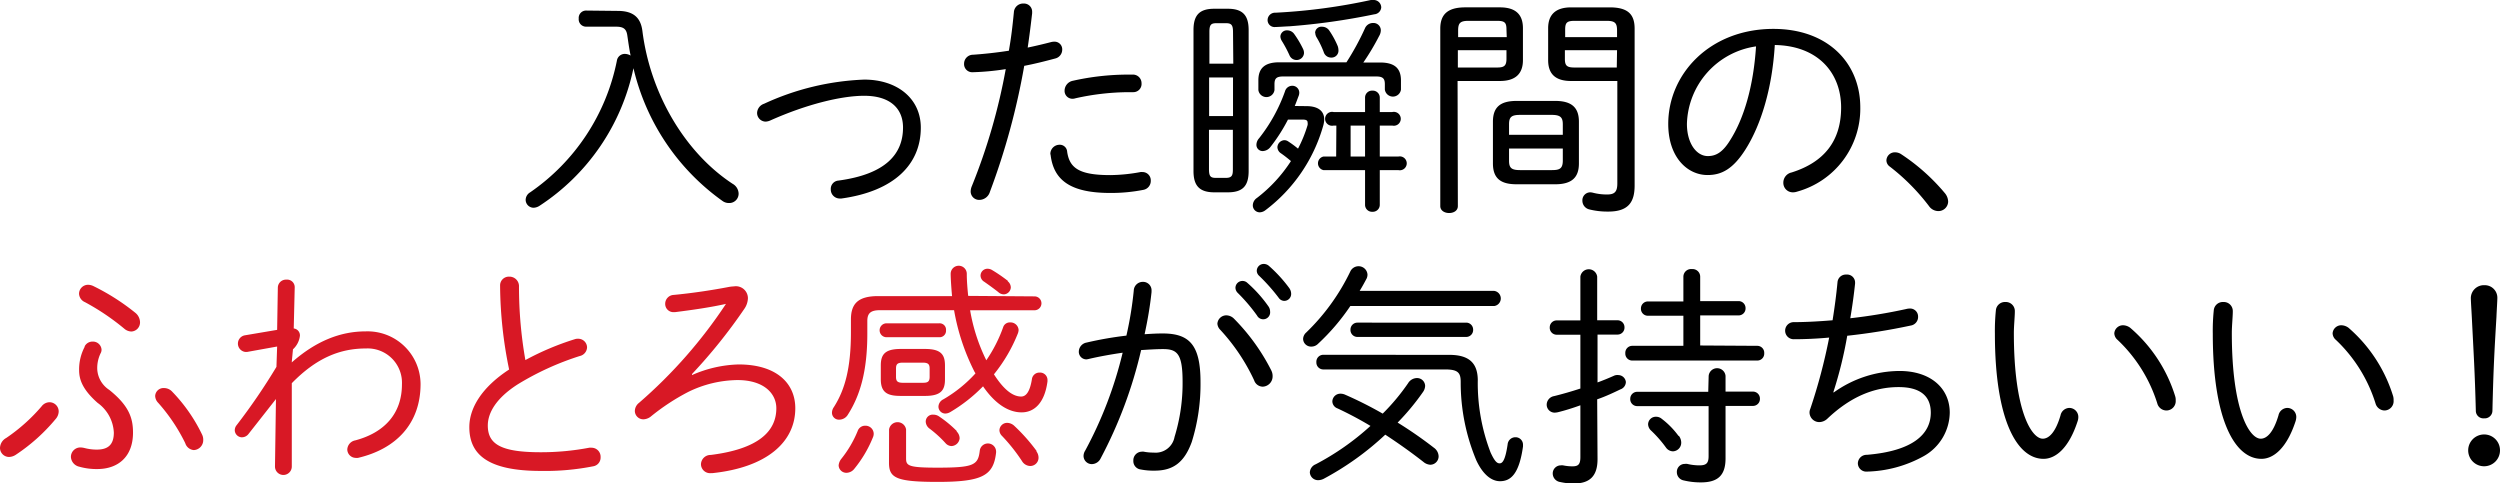
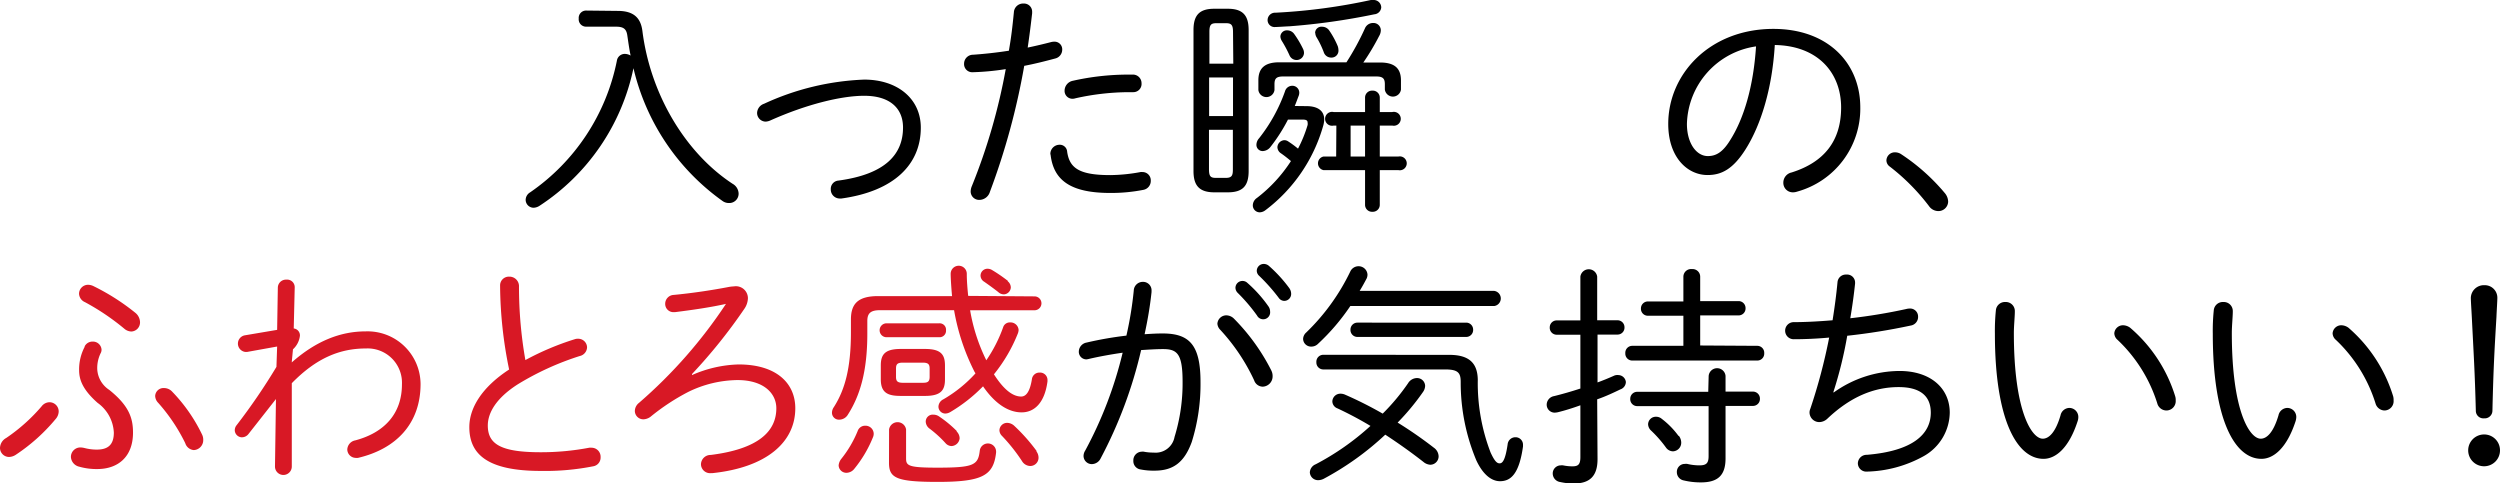
<svg xmlns="http://www.w3.org/2000/svg" viewBox="0 0 359.93 69.61">
  <path d="m88.94 1.57c2.29 0 3.31 1 3.55 2.9 1.13 9 6.11 17.49 13 22a1.67 1.67 0 0 1 .85 1.4 1.34 1.34 0 0 1 -1.34 1.36 1.57 1.57 0 0 1 -1-.31 32.59 32.59 0 0 1 -12.8-19.1 31.27 31.27 0 0 1 -13.54 19.82 1.69 1.69 0 0 1 -.82.27 1.15 1.15 0 0 1 -1.16-1.16 1.29 1.29 0 0 1 .65-1.06 30.17 30.17 0 0 0 12.48-18.93 1.15 1.15 0 0 1 1.16-1 1.64 1.64 0 0 1 .82.24c-.21-1-.34-2-.48-2.93s-.58-1.23-1.64-1.23h-4.3a1.06 1.06 0 0 1 -1.05-1.16 1.06 1.06 0 0 1 1.05-1.16z" />
  <path d="m124.42 11.46c4.77 0 8.15 2.73 8.15 6.92 0 5.25-3.79 9.14-11.43 10.2h-.24a1.29 1.29 0 0 1 -1.29-1.33 1.19 1.19 0 0 1 1.09-1.25c6.82-.92 9.31-3.82 9.31-7.64 0-2.79-1.91-4.57-5.59-4.57-3.35 0-8.39 1.26-13.51 3.55a1.88 1.88 0 0 1 -.68.17 1.25 1.25 0 0 1 -1.23-1.24 1.45 1.45 0 0 1 1-1.33 37.69 37.69 0 0 1 14.42-3.48z" />
  <path d="m140 10.4a1.17 1.17 0 0 1 -1.2-1.23 1.29 1.29 0 0 1 1.3-1.29c1.4-.1 3.17-.27 5.15-.58.34-1.95.51-3.38.72-5.53a1.33 1.33 0 0 1 1.4-1.26 1.17 1.17 0 0 1 1.23 1.16v.24c-.23 2-.41 3.38-.64 4.94 1.12-.23 2.28-.51 3.44-.81a2 2 0 0 1 .4-.04 1.1 1.1 0 0 1 1.13 1.16 1.31 1.31 0 0 1 -1 1.26c-1.53.41-3 .78-4.47 1.06a101.07 101.07 0 0 1 -4.94 18.14 1.61 1.61 0 0 1 -1.5 1.16 1.22 1.22 0 0 1 -1.27-1.26 2.14 2.14 0 0 1 .18-.75 85.48 85.48 0 0 0 4.87-16.82 36.19 36.19 0 0 1 -4.8.45zm11.22 11.77a1.33 1.33 0 0 1 1.33-1.33 1.06 1.06 0 0 1 1.09 1c.34 2.38 1.77 3.37 6.21 3.37a24.79 24.79 0 0 0 4.36-.44.83.83 0 0 1 .27 0 1.19 1.19 0 0 1 1.2 1.23 1.3 1.3 0 0 1 -1.05 1.33 23.93 23.93 0 0 1 -4.78.45c-5.76 0-8.15-1.85-8.59-5.46zm11.12-11.43h.68a1.24 1.24 0 0 1 1.33 1.26 1.18 1.18 0 0 1 -1.19 1.27h-.68a35.68 35.68 0 0 0 -7.64.88 1.47 1.47 0 0 1 -.41.07 1.13 1.13 0 0 1 -1.16-1.16 1.47 1.47 0 0 1 1.19-1.43 36.31 36.31 0 0 1 7.92-.89z" />
  <path d="m174.83 27.69c-2.19 0-3-1-3-3.07v-20.29c0-2.15.85-3.07 3-3.07h1.94c2.12 0 3 .92 3 3.07v20.29c0 2.15-.85 3.07-3 3.07zm2.69-23.09c0-1-.24-1.26-1-1.26h-1.4c-.78 0-1 .24-1 1.26v4.57h3.44zm-3.44 12.11h3.44v-5.56h-3.44zm2.42 8.9c.92 0 1-.44 1-1.26v-5.66h-3.44v5.66c0 1.06.24 1.26 1 1.26zm11.59-10.33c1.64 0 2.56.68 2.56 1.91a3.61 3.61 0 0 1 -.17 1 23.07 23.07 0 0 1 -8.29 12.07 1.4 1.4 0 0 1 -.82.31 1 1 0 0 1 -1-1 1.3 1.3 0 0 1 .58-1.06 21.1 21.1 0 0 0 4.91-5.32 17.87 17.87 0 0 0 -1.44-1.12 1.09 1.09 0 0 1 -.51-.89 1.07 1.07 0 0 1 1-1 1 1 0 0 1 .54.17 15.29 15.29 0 0 1 1.43 1.05 18.92 18.92 0 0 0 1.38-3.4 1.08 1.08 0 0 0 0-.34c0-.3-.17-.44-.68-.44h-2.15a24.37 24.37 0 0 1 -2.53 3.95 1.45 1.45 0 0 1 -1.09.58.89.89 0 0 1 -.92-.92 1.44 1.44 0 0 1 .38-.92 23.57 23.57 0 0 0 3.73-6.75 1.09 1.09 0 0 1 1-.81 1 1 0 0 1 1.06 1 1.34 1.34 0 0 1 -.11.51c-.17.44-.34.92-.54 1.4zm10.61-6.28c2.18 0 3 .92 3 2.59v1.3a1.17 1.17 0 0 1 -2.32 0v-.75c0-.79-.24-1.13-1.23-1.13h-13.43c-1 0-1.23.34-1.23 1.13v.82a1.17 1.17 0 0 1 -2.32 0v-1.4c0-1.67.85-2.59 3-2.59h9.68a37.86 37.86 0 0 0 2.66-4.88 1.26 1.26 0 0 1 1.16-.78 1.06 1.06 0 0 1 1.13 1.06 1.67 1.67 0 0 1 -.24.81 34.23 34.23 0 0 1 -2.28 3.82zm-1-9a1.09 1.09 0 0 1 1.16 1.06 1.08 1.08 0 0 1 -1 1 95.38 95.38 0 0 1 -12.26 1.73c-.23 0-1.67.1-2 .1a1 1 0 0 1 -1.1-1.06 1.07 1.07 0 0 1 1.13-1 83.89 83.89 0 0 0 13.74-1.83 1.31 1.31 0 0 1 .34 0zm-13.36 5.25a.93.93 0 0 1 1-.88 1.24 1.24 0 0 1 1 .54 14.18 14.18 0 0 1 1.27 2.15 1.31 1.31 0 0 1 .13.58 1.06 1.06 0 0 1 -1.09 1 1.1 1.1 0 0 1 -1-.68 17.57 17.57 0 0 0 -1.09-2.05 1.34 1.34 0 0 1 -.22-.66zm5-.51a.9.9 0 0 1 1-.89 1.25 1.25 0 0 1 1.06.58 12.42 12.42 0 0 1 1.2 2.22 2 2 0 0 1 .1.55 1 1 0 0 1 -1.06 1.09 1.11 1.11 0 0 1 -1.06-.79 12.9 12.9 0 0 0 -1-2.08 1.35 1.35 0 0 1 -.22-.68zm3.06 13.34h-.4a1 1 0 1 1 0-1.95h4.53v-2.08a1 1 0 0 1 1.06-1 1 1 0 0 1 1.06 1v2.08h1.8a1 1 0 1 1 0 1.95h-1.8v4.46h2.66a1 1 0 1 1 0 1.95h-2.66v5a1 1 0 0 1 -1.06 1 1 1 0 0 1 -1.06-1v-5h-6a1 1 0 0 1 0-1.95h1.84zm4.13 4.46v-4.46h-2.08v4.46z" />
-   <path d="m209.89 29.67c0 .68-.62 1-1.26 1s-1.27-.34-1.27-1v-25.54c0-2 1-3.07 3.59-3.07h5c2.36 0 3.31 1.12 3.31 3v4.6c0 1.88-1 3-3.31 3h-6.1zm7-25.41c0-1-.24-1.26-1.37-1.26h-4.09c-1.23 0-1.5.34-1.5 1.4v.95h7zm-1.37 5.46c1 0 1.37-.21 1.37-1.26v-1.23h-7v2.49zm2.83 16.81c-2.18 0-3.41-.75-3.41-3v-6c0-2.05 1-3 3.41-3h5.56c2.42 0 3.41 1 3.41 3v6c0 2-1 3-3.41 3zm6.65-8.63c0-1-.34-1.36-1.6-1.36h-4.54c-1.26 0-1.6.31-1.6 1.36v1.51h7.74zm-1.6 6.59c1.09 0 1.6-.17 1.6-1.37v-1.74h-7.74v1.74c0 1.06.34 1.37 1.6 1.37zm2.8-12.83c-2.08 0-3.31-.85-3.31-3v-4.6c0-1.88 1-3 3.31-3h5.56c2.62 0 3.58 1 3.58 3.07v22.57c0 2.36-.86 3.76-3.79 3.76a10.64 10.64 0 0 1 -2.73-.31 1.29 1.29 0 0 1 -1-1.26 1.14 1.14 0 0 1 1.16-1.2 2 2 0 0 1 .41.07 7.88 7.88 0 0 0 2 .24c1.09 0 1.46-.41 1.46-1.6v-14.74zm6.61-7.26c0-1.06-.27-1.4-1.5-1.4h-4.6c-1.13 0-1.37.27-1.37 1.26v1.09h7.47zm0 2.83h-7.51v1.23c0 .95.24 1.26 1.37 1.26h6.1z" />
  <path d="m240.18 17.84c0-7.2 6-13.68 15.14-13.68 7.81 0 12.51 4.88 12.51 11.32a12.39 12.39 0 0 1 -9.1 12.11 1.86 1.86 0 0 1 -.58.1 1.36 1.36 0 0 1 -1.4-1.4 1.5 1.5 0 0 1 1.19-1.46c4.68-1.47 7.13-4.54 7.13-9.35 0-5-3.34-8.9-9.55-9-.37 6.27-2 11.49-4.16 14.94-1.87 3-3.58 3.78-5.52 3.78-2.9 0-5.66-2.55-5.66-7.36zm2.69 0c0 2.83 1.4 4.63 3 4.63 1.09 0 2.08-.44 3.2-2.25 2-3.13 3.38-7.77 3.75-13.54a11.58 11.58 0 0 0 -9.95 11.16z" />
  <path d="m271.59 23.09a1.21 1.21 0 0 1 1.26-1.16 1.59 1.59 0 0 1 .82.24 28.92 28.92 0 0 1 6.33 5.63 2 2 0 0 1 .48 1.22 1.4 1.4 0 0 1 -1.43 1.37 1.65 1.65 0 0 1 -1.33-.72 30.28 30.28 0 0 0 -5.62-5.67 1.12 1.12 0 0 1 -.51-.91z" />
  <g fill="#d81825">
-     <path d="m6 58.49a1.46 1.46 0 0 1 1.12-.58 1.33 1.33 0 0 1 1.33 1.33 1.71 1.71 0 0 1 -.44 1.09 26.34 26.34 0 0 1 -5.7 5.12 1.87 1.87 0 0 1 -1 .34 1.31 1.31 0 0 1 -1.31-1.3 1.69 1.69 0 0 1 .89-1.43 25.52 25.52 0 0 0 5.11-4.57zm6.17-8.59a1.26 1.26 0 0 1 1.16-.72 1.24 1.24 0 0 1 1.29 1.16 1 1 0 0 1 -.13.51 4.9 4.9 0 0 0 -.49 2.29 3.79 3.79 0 0 0 1.74 3c2.79 2.25 3.41 4 3.41 6.14 0 3.51-2.18 5.25-5.15 5.25a9.06 9.06 0 0 1 -2.59-.34 1.52 1.52 0 0 1 -1.2-1.4 1.36 1.36 0 0 1 1.4-1.37 3 3 0 0 1 .51.07 7 7 0 0 0 1.81.24c1.57 0 2.46-.65 2.46-2.45a5.58 5.58 0 0 0 -2.34-4.28c-2.08-1.84-2.66-3.27-2.66-4.7a6.94 6.94 0 0 1 .82-3.4zm7.27-4.9a1.81 1.81 0 0 1 .72 1.36 1.31 1.31 0 0 1 -1.27 1.37 1.65 1.65 0 0 1 -1-.41 33.92 33.92 0 0 0 -5.66-3.82 1.39 1.39 0 0 1 -.85-1.2 1.3 1.3 0 0 1 1.31-1.3 1.84 1.84 0 0 1 .78.2 31.8 31.8 0 0 1 5.97 3.8zm2.9 12a1.2 1.2 0 0 1 1.29-1.13 1.59 1.59 0 0 1 1.16.52 23.49 23.49 0 0 1 4.3 6.17 1.65 1.65 0 0 1 .17.78 1.43 1.43 0 0 1 -1.36 1.46 1.41 1.41 0 0 1 -1.23-1 25.64 25.64 0 0 0 -3.89-5.8 1.48 1.48 0 0 1 -.44-1z" />
+     <path d="m6 58.49a1.46 1.46 0 0 1 1.12-.58 1.33 1.33 0 0 1 1.33 1.33 1.71 1.71 0 0 1 -.44 1.09 26.34 26.34 0 0 1 -5.7 5.12 1.87 1.87 0 0 1 -1 .34 1.31 1.31 0 0 1 -1.31-1.3 1.69 1.69 0 0 1 .89-1.43 25.52 25.52 0 0 0 5.11-4.57m6.17-8.59a1.26 1.26 0 0 1 1.16-.72 1.24 1.24 0 0 1 1.29 1.16 1 1 0 0 1 -.13.51 4.9 4.9 0 0 0 -.49 2.29 3.79 3.79 0 0 0 1.74 3c2.79 2.25 3.41 4 3.41 6.14 0 3.51-2.18 5.25-5.15 5.25a9.06 9.06 0 0 1 -2.59-.34 1.52 1.52 0 0 1 -1.2-1.4 1.36 1.36 0 0 1 1.4-1.37 3 3 0 0 1 .51.07 7 7 0 0 0 1.81.24c1.57 0 2.46-.65 2.46-2.45a5.58 5.58 0 0 0 -2.34-4.28c-2.08-1.84-2.66-3.27-2.66-4.7a6.94 6.94 0 0 1 .82-3.4zm7.27-4.9a1.81 1.81 0 0 1 .72 1.36 1.31 1.31 0 0 1 -1.27 1.37 1.65 1.65 0 0 1 -1-.41 33.92 33.92 0 0 0 -5.66-3.82 1.39 1.39 0 0 1 -.85-1.2 1.3 1.3 0 0 1 1.31-1.3 1.84 1.84 0 0 1 .78.2 31.8 31.8 0 0 1 5.97 3.8zm2.9 12a1.2 1.2 0 0 1 1.29-1.13 1.59 1.59 0 0 1 1.16.52 23.49 23.49 0 0 1 4.3 6.17 1.65 1.65 0 0 1 .17.78 1.43 1.43 0 0 1 -1.36 1.46 1.41 1.41 0 0 1 -1.23-1 25.64 25.64 0 0 0 -3.89-5.8 1.48 1.48 0 0 1 -.44-1z" />
    <path d="m42 52.18c3.48-3.07 7-4.47 10.64-4.47a7.63 7.63 0 0 1 7.91 7.57c0 5.7-3.51 9.35-9 10.64a1.26 1.26 0 0 1 -.37 0 1.23 1.23 0 0 1 -1.18-1.22 1.4 1.4 0 0 1 1.16-1.3c4.19-1.12 6.71-3.85 6.71-8.08a4.94 4.94 0 0 0 -5.18-5.15c-3.79 0-7.16 1.4-10.68 5v12a1.21 1.21 0 1 1 -2.42 0l.14-9.72-3.93 5a1.21 1.21 0 0 1 -1 .51 1.05 1.05 0 0 1 -1-1 1.16 1.16 0 0 1 .27-.75 88 88 0 0 0 5.73-8.39l.1-2.93-4.33.78c-.07 0-.14 0-.24 0a1.21 1.21 0 0 1 -.1-2.39l4.67-.79.1-6.07a1.17 1.17 0 0 1 1.23-1.16 1.09 1.09 0 0 1 1.2 1.1v.06l-.14 5.87a1 1 0 0 1 .89 1.06 3.13 3.13 0 0 1 -1 1.94z" />
    <path d="m72 41.13a1.26 1.26 0 0 1 1.33-1.3 1.37 1.37 0 0 1 1.39 1.44 61 61 0 0 0 .92 10.57 39.51 39.51 0 0 1 7.1-3 1.29 1.29 0 0 1 .51-.07 1.27 1.27 0 0 1 1.27 1.23 1.33 1.33 0 0 1 -1.06 1.26 40.55 40.55 0 0 0 -8.9 4.06c-3.14 2-4.33 4.13-4.33 5.94 0 2.66 1.84 3.85 7.6 3.85a37.16 37.16 0 0 0 7-.65 1.54 1.54 0 0 1 .37 0 1.3 1.3 0 0 1 1.27 1.36 1.27 1.27 0 0 1 -1 1.3 35.5 35.5 0 0 1 -7.6.68c-7.57 0-10.3-2.32-10.3-6.31 0-2.69 1.74-5.69 5.73-8.29a61 61 0 0 1 -1.3-12.07z" />
    <path d="m99.63 54a17.63 17.63 0 0 1 6.71-1.53c5.43 0 8.16 2.69 8.16 6.31 0 4.88-4.13 8.52-11.94 9.34h-.21a1.31 1.31 0 0 1 -1.43-1.29 1.38 1.38 0 0 1 1.4-1.33c6.89-.86 9.45-3.41 9.45-6.72 0-2.12-1.78-4.06-5.6-4.06a16.47 16.47 0 0 0 -7.09 1.71 31.3 31.3 0 0 0 -5.42 3.57 1.84 1.84 0 0 1 -1 .37 1.22 1.22 0 0 1 -1.26-1.19 1.53 1.53 0 0 1 .6-1.18 69.47 69.47 0 0 0 12.52-14.25c-2.08.47-4.61.85-7.34 1.19h-.18a1.18 1.18 0 0 1 -1.23-1.19 1.28 1.28 0 0 1 1.23-1.29c2.53-.24 5.36-.65 8-1.16a6 6 0 0 1 .68-.07 1.73 1.73 0 0 1 2 1.71 2.83 2.83 0 0 1 -.52 1.53 76.55 76.55 0 0 1 -7.53 9.38z" />
    <path d="m148.94 42.67a1 1 0 0 1 0 2h-9.27a26 26 0 0 0 2.33 7.2 20.54 20.54 0 0 0 2.42-4.74 1 1 0 0 1 1-.71 1.16 1.16 0 0 1 1.23 1.09 1.58 1.58 0 0 1 -.1.48 22.59 22.59 0 0 1 -3.45 5.9c1.5 2.35 2.8 3.2 3.92 3.2.65 0 1.23-.58 1.54-2.45a1.09 1.09 0 0 1 1.12-1 1.07 1.07 0 0 1 1.13 1.09v.17c-.41 3.17-1.95 4.47-3.72 4.47-2 0-3.92-1.36-5.56-3.75a22.67 22.67 0 0 1 -4.74 3.72 1.49 1.49 0 0 1 -.68.2 1 1 0 0 1 -1-1 1.23 1.23 0 0 1 .71-1.05 19.33 19.33 0 0 0 4.61-3.72c0-.1-.11-.17-.14-.27a31.17 31.17 0 0 1 -2.93-8.84h-10.69c-1.4 0-1.8.51-1.8 1.57v1.81c0 5.46-1.06 8.93-2.8 11.66a1.46 1.46 0 0 1 -1.23.72 1 1 0 0 1 -1.06-1 1.44 1.44 0 0 1 .28-.82c1.6-2.52 2.45-5.63 2.45-10.78v-1.82c0-2.25 1-3.37 3.92-3.37h10.64c-.1-1.06-.2-2.53-.2-3.21a1.16 1.16 0 0 1 2.32 0c0 1.09.1 2.15.2 3.18zm-24.35 18.62a1.18 1.18 0 0 1 1.2 1.16 1.36 1.36 0 0 1 -.14.58 17.43 17.43 0 0 1 -2.65 4.46 1.46 1.46 0 0 1 -1.12.58 1.11 1.11 0 0 1 -1.14-1.07 1.76 1.76 0 0 1 .37-.92 16.17 16.17 0 0 0 2.36-4 1.14 1.14 0 0 1 1.12-.79zm10.61-14.74a.92.92 0 0 1 1 1 .93.93 0 0 1 -1 1h-7.5a1 1 0 0 1 -1.06-1 1 1 0 0 1 1.06-1zm-5.53 10.45c-1.8 0-2.86-.41-2.86-2.38v-2c0-1.57.58-2.38 2.86-2.38h3.52c2.28 0 2.86.81 2.86 2.38v2c0 1.56-.58 2.38-2.86 2.38zm-1.67 4.83a1.24 1.24 0 0 1 2.45 0v4.17c0 1.06.34 1.33 4.54 1.33 5.22 0 5.83-.37 6.07-2.45a1.18 1.18 0 0 1 2.35.1v.17c-.37 3.31-1.94 4.23-8.42 4.23-6 0-7-.58-7-2.76zm4.84-6.72c.65 0 1-.1 1-.85v-1.19c0-.62-.2-.86-1-.86h-2.84c-.82 0-1 .24-1 .86v1.19c0 .61.2.85 1 .85zm4.88 7a1.4 1.4 0 0 1 .44 1 1.23 1.23 0 0 1 -1.16 1.11 1.19 1.19 0 0 1 -.89-.44 16.3 16.3 0 0 0 -2.29-2.08 1.3 1.3 0 0 1 -.54-1 1 1 0 0 1 1.09-1 1.42 1.42 0 0 1 .85.27 16.38 16.38 0 0 1 2.54 2.1zm7.36-21.62a1.17 1.17 0 0 1 .45.89 1.05 1.05 0 0 1 -1 1 1.2 1.2 0 0 1 -.82-.34c-.65-.51-1.33-1-2-1.47a1.05 1.05 0 0 1 -.54-.88 1 1 0 0 1 1-1 1.36 1.36 0 0 1 .58.14 22.16 22.16 0 0 1 2.37 1.62zm4.13 24.49a1.53 1.53 0 0 1 .31.92 1.19 1.19 0 0 1 -1.2 1.19 1.42 1.42 0 0 1 -1.19-.72 25.36 25.36 0 0 0 -2.87-3.61 1.18 1.18 0 0 1 -.37-.82 1.11 1.11 0 0 1 1.16-1.06 1.56 1.56 0 0 1 1 .45 25.87 25.87 0 0 1 3.2 3.61z" />
  </g>
  <path d="m158.46 66a1.44 1.44 0 0 1 -1.26.82 1.19 1.19 0 0 1 -1.2-1.17 1.47 1.47 0 0 1 .24-.78 57.92 57.92 0 0 0 5.39-14.09c-1.67.24-3.38.55-4.84.89a2.22 2.22 0 0 1 -.38.07 1.09 1.09 0 0 1 -1.09-1.13 1.35 1.35 0 0 1 1.12-1.29 50.61 50.61 0 0 1 5.73-1 52.06 52.06 0 0 0 1.06-6.48 1.3 1.3 0 0 1 1.3-1.26 1.22 1.22 0 0 1 1.26 1.3v.17c-.21 2-.55 4-1 6.07 1-.07 1.81-.11 2.6-.11 3.88 0 5.45 1.68 5.45 7a27.88 27.88 0 0 1 -1.26 8.62c-1.09 3-2.73 4.13-5.35 4.13a9.46 9.46 0 0 1 -2-.17 1.21 1.21 0 0 1 -1.06-1.26 1.24 1.24 0 0 1 1.23-1.3.71.71 0 0 1 .27 0 7.17 7.17 0 0 0 1.43.13 2.76 2.76 0 0 0 3-2.25 26.21 26.21 0 0 0 1.16-7.94c0-4-.75-4.71-2.8-4.71-1 0-2 .07-3.17.14a63.93 63.93 0 0 1 -5.83 15.6zm24.59-12.62a1.71 1.71 0 0 1 .17.79 1.48 1.48 0 0 1 -1.43 1.5 1.33 1.33 0 0 1 -1.23-.92 28.09 28.09 0 0 0 -4.88-7.27 1.38 1.38 0 0 1 -.41-.88 1.29 1.29 0 0 1 1.3-1.2 1.59 1.59 0 0 1 1.06.45 29.46 29.46 0 0 1 5.42 7.52zm-5.18-11.93a1 1 0 0 1 1-1 1 1 0 0 1 .72.28 18.82 18.82 0 0 1 3 3.34 1.29 1.29 0 0 1 .27.78 1 1 0 0 1 -1.88.58 25 25 0 0 0 -2.79-3.27 1.07 1.07 0 0 1 -.32-.72zm3.07-2.45a1 1 0 0 1 1-1 1.12 1.12 0 0 1 .75.28 20.12 20.12 0 0 1 2.93 3.2 1.44 1.44 0 0 1 .27.79 1 1 0 0 1 -1 1.05 1 1 0 0 1 -.79-.44 26.6 26.6 0 0 0 -2.86-3.21 1 1 0 0 1 -.3-.67z" />
  <path d="m194.41 44.06a31.08 31.08 0 0 1 -4.64 5.43 1.35 1.35 0 0 1 -1 .41 1.14 1.14 0 0 1 -1.16-1.1 1.3 1.3 0 0 1 .44-.92 30.64 30.64 0 0 0 6.34-8.76 1.31 1.31 0 0 1 1.2-.79 1.28 1.28 0 0 1 1.29 1.2 1.33 1.33 0 0 1 -.13.58c-.31.58-.62 1.16-1 1.77h19.37a1.1 1.1 0 0 1 0 2.18zm-1.84 14.74a1.11 1.11 0 0 1 -.75-1 1.15 1.15 0 0 1 1.18-1.12 1.62 1.62 0 0 1 .65.14 55.1 55.1 0 0 1 5.42 2.73 30.31 30.31 0 0 0 3.65-4.37 1.52 1.52 0 0 1 1.26-.75 1.16 1.16 0 0 1 1.2 1.13 1.65 1.65 0 0 1 -.31.88 34.29 34.29 0 0 1 -3.65 4.4 59.42 59.42 0 0 1 5.22 3.62 1.57 1.57 0 0 1 .68 1.23 1.21 1.21 0 0 1 -1.19 1.22 1.68 1.68 0 0 1 -1-.41c-1.74-1.36-3.61-2.69-5.49-3.92a41.63 41.63 0 0 1 -8.86 6.35 1.79 1.79 0 0 1 -.75.2 1.18 1.18 0 0 1 -1.25-1.13 1.33 1.33 0 0 1 .85-1.16 37.47 37.47 0 0 0 7.88-5.52 52.25 52.25 0 0 0 -4.74-2.52zm16.1-7.71c3 0 4.05 1.33 4.09 3.58a27.88 27.88 0 0 0 1.84 10.47c.58 1.26.92 1.57 1.3 1.57s.81-.34 1.16-2.76a1.12 1.12 0 0 1 1.12-1 1.07 1.07 0 0 1 1.09 1.09v.24c-.55 3.92-1.74 5-3.31 5-1.13 0-2.39-.82-3.41-3a29 29 0 0 1 -2.25-11.28c0-1.29-.34-1.81-2.21-1.81h-17.57a1 1 0 0 1 -1-1.05 1 1 0 0 1 1-1.06zm2.42-4.64a1 1 0 0 1 1 1 1 1 0 0 1 -1 1.06h-15.66a1 1 0 0 1 -1-1.06 1 1 0 0 1 1-1z" />
  <path d="m230 66.1c0 2.49-1.16 3.51-3.41 3.51a8.54 8.54 0 0 1 -1.95-.21 1.25 1.25 0 0 1 -1.09-1.22 1.16 1.16 0 0 1 1.15-1.18 1.31 1.31 0 0 1 .34 0 6.69 6.69 0 0 0 1.33.14c.82 0 1.16-.24 1.16-1.33v-7.46c-1.13.41-2.22.75-3.24 1a2.66 2.66 0 0 1 -.45.06 1.15 1.15 0 0 1 -1.16-1.15 1.27 1.27 0 0 1 1.06-1.23c1.26-.31 2.53-.68 3.79-1.09v-7.75h-3.41a1 1 0 0 1 -1-1.06 1 1 0 0 1 1-1h3.41v-6.3a1.22 1.22 0 0 1 2.42 0v6.28h2.93a1 1 0 0 1 1 1 1 1 0 0 1 -1 1.06h-2.88v6.89c.85-.31 1.67-.65 2.45-1a1.24 1.24 0 0 1 .55-.06 1.11 1.11 0 0 1 1.08 1 1.15 1.15 0 0 1 -.79 1.06c-.92.44-2.08 1-3.34 1.43zm23-16.31a1 1 0 0 1 1 1.06 1 1 0 0 1 -1 1.06h-18a1 1 0 0 1 -1-1.06 1 1 0 0 1 1-1.06h7.36v-4.33h-5.11a1 1 0 0 1 -1-1.06 1 1 0 0 1 1-1h5.11v-3.57a1.11 1.11 0 0 1 1.23-1.09 1.1 1.1 0 0 1 1.19 1.09v3.52h5.53a1 1 0 0 1 1 1 1 1 0 0 1 -1 1.06h-5.53v4.33zm-7 4.33a1.22 1.22 0 0 1 2.43 0v2.26h3.95a1 1 0 0 1 1 1 1 1 0 0 1 -1 1.06h-3.95v7.56c0 2.49-1.16 3.45-3.55 3.45a10.33 10.33 0 0 1 -2.46-.28 1.21 1.21 0 0 1 -1-1.19 1.14 1.14 0 0 1 1.16-1.19 1.27 1.27 0 0 1 .34 0 7.65 7.65 0 0 0 1.74.21c1 0 1.33-.31 1.33-1.33v-7.2h-10.28a1 1 0 0 1 -1-1.06 1 1 0 0 1 1-1h10.23zm-4.29 8.63a1.63 1.63 0 0 1 .34 1 1.24 1.24 0 0 1 -1.2 1.23 1.27 1.27 0 0 1 -1-.55 17.15 17.15 0 0 0 -2.13-2.43 1.3 1.3 0 0 1 -.44-.92 1.11 1.11 0 0 1 1.13-1.08 1.25 1.25 0 0 1 .85.31 11.83 11.83 0 0 1 2.39 2.44z" />
  <path d="m264 56.51a16.39 16.39 0 0 1 9.48-3.1c4.51 0 7.23 2.52 7.23 6a7.29 7.29 0 0 1 -3.71 6.24 17.68 17.68 0 0 1 -8.33 2.25 1.21 1.21 0 0 1 -1.19-1.19 1.26 1.26 0 0 1 1.3-1.23c6.54-.54 9.2-2.93 9.2-6.07 0-2.35-1.46-3.68-4.63-3.68-3.55 0-6.93 1.4-10.24 4.53a1.74 1.74 0 0 1 -1.15.51 1.41 1.41 0 0 1 -1.44-1.39 1.34 1.34 0 0 1 .11-.51 80.15 80.15 0 0 0 2.72-10.27c-1.84.17-3.58.24-5.11.24a1.23 1.23 0 1 1 0-2.46c1.64 0 3.55-.1 5.6-.27.3-1.88.54-3.68.71-5.49a1.2 1.2 0 0 1 1.27-1.09 1.15 1.15 0 0 1 1.26 1.12v.17c-.17 1.64-.41 3.35-.69 5a78.13 78.13 0 0 0 8.05-1.33 2.22 2.22 0 0 1 .48-.07 1.15 1.15 0 0 1 1.23 1.19 1.25 1.25 0 0 1 -1.06 1.26 89.49 89.49 0 0 1 -9.14 1.47 58.66 58.66 0 0 1 -2 8.12z" />
  <path d="m288.72 43.48a1.3 1.3 0 0 1 1.36 1.33c0 .82-.14 2.08-.14 3.14 0 11.32 2.59 15.21 4.16 15.21.89 0 1.85-.92 2.56-3.37a1.33 1.33 0 0 1 1.26-1.06 1.3 1.3 0 0 1 1.3 1.33 1.86 1.86 0 0 1 -.1.58c-1.26 3.89-3.17 5.42-4.91 5.42-3.82 0-7-5.59-7-18a29 29 0 0 1 .14-3.37 1.31 1.31 0 0 1 1.37-1.21zm24.45 13.58a1.73 1.73 0 0 1 .07.58 1.35 1.35 0 0 1 -1.33 1.46 1.38 1.38 0 0 1 -1.33-1.05 21.38 21.38 0 0 0 -5.7-9.11 1.3 1.3 0 0 1 -.48-.95 1.25 1.25 0 0 1 1.3-1.16 1.77 1.77 0 0 1 1 .37 21.23 21.23 0 0 1 6.47 9.86z" />
  <path d="m320.09 43.48a1.3 1.3 0 0 1 1.37 1.33c0 .82-.14 2.08-.14 3.14 0 11.32 2.59 15.21 4.16 15.21.89 0 1.84-.92 2.56-3.37a1.33 1.33 0 0 1 1.26-1.06 1.3 1.3 0 0 1 1.3 1.33 2.21 2.21 0 0 1 -.1.58c-1.27 3.89-3.18 5.42-4.92 5.42-3.82 0-7-5.59-7-18a29 29 0 0 1 .14-3.37 1.31 1.31 0 0 1 1.37-1.21zm24.46 13.58a2 2 0 0 1 .06.58 1.34 1.34 0 0 1 -1.33 1.46 1.39 1.39 0 0 1 -1.28-1.05 21.36 21.36 0 0 0 -5.69-9.11 1.3 1.3 0 0 1 -.48-.95 1.25 1.25 0 0 1 1.3-1.16 1.79 1.79 0 0 1 1 .37 21.31 21.31 0 0 1 6.42 9.86z" />
  <path d="m359.93 64.8a2.29 2.29 0 1 1 -2.29-2.25 2.28 2.28 0 0 1 2.29 2.25zm-4.2-21.93a1.88 1.88 0 0 1 1.95-1.81 1.81 1.81 0 0 1 1.87 1.81c0 .44-.1 1.91-.13 2.76-.31 5.12-.45 7.85-.58 13.51a1.11 1.11 0 0 1 -1.2 1.09 1.09 1.09 0 0 1 -1.19-1.09c-.14-5.56-.31-8.12-.58-13.51-.03-.63-.14-2.28-.14-2.76z" />
</svg>